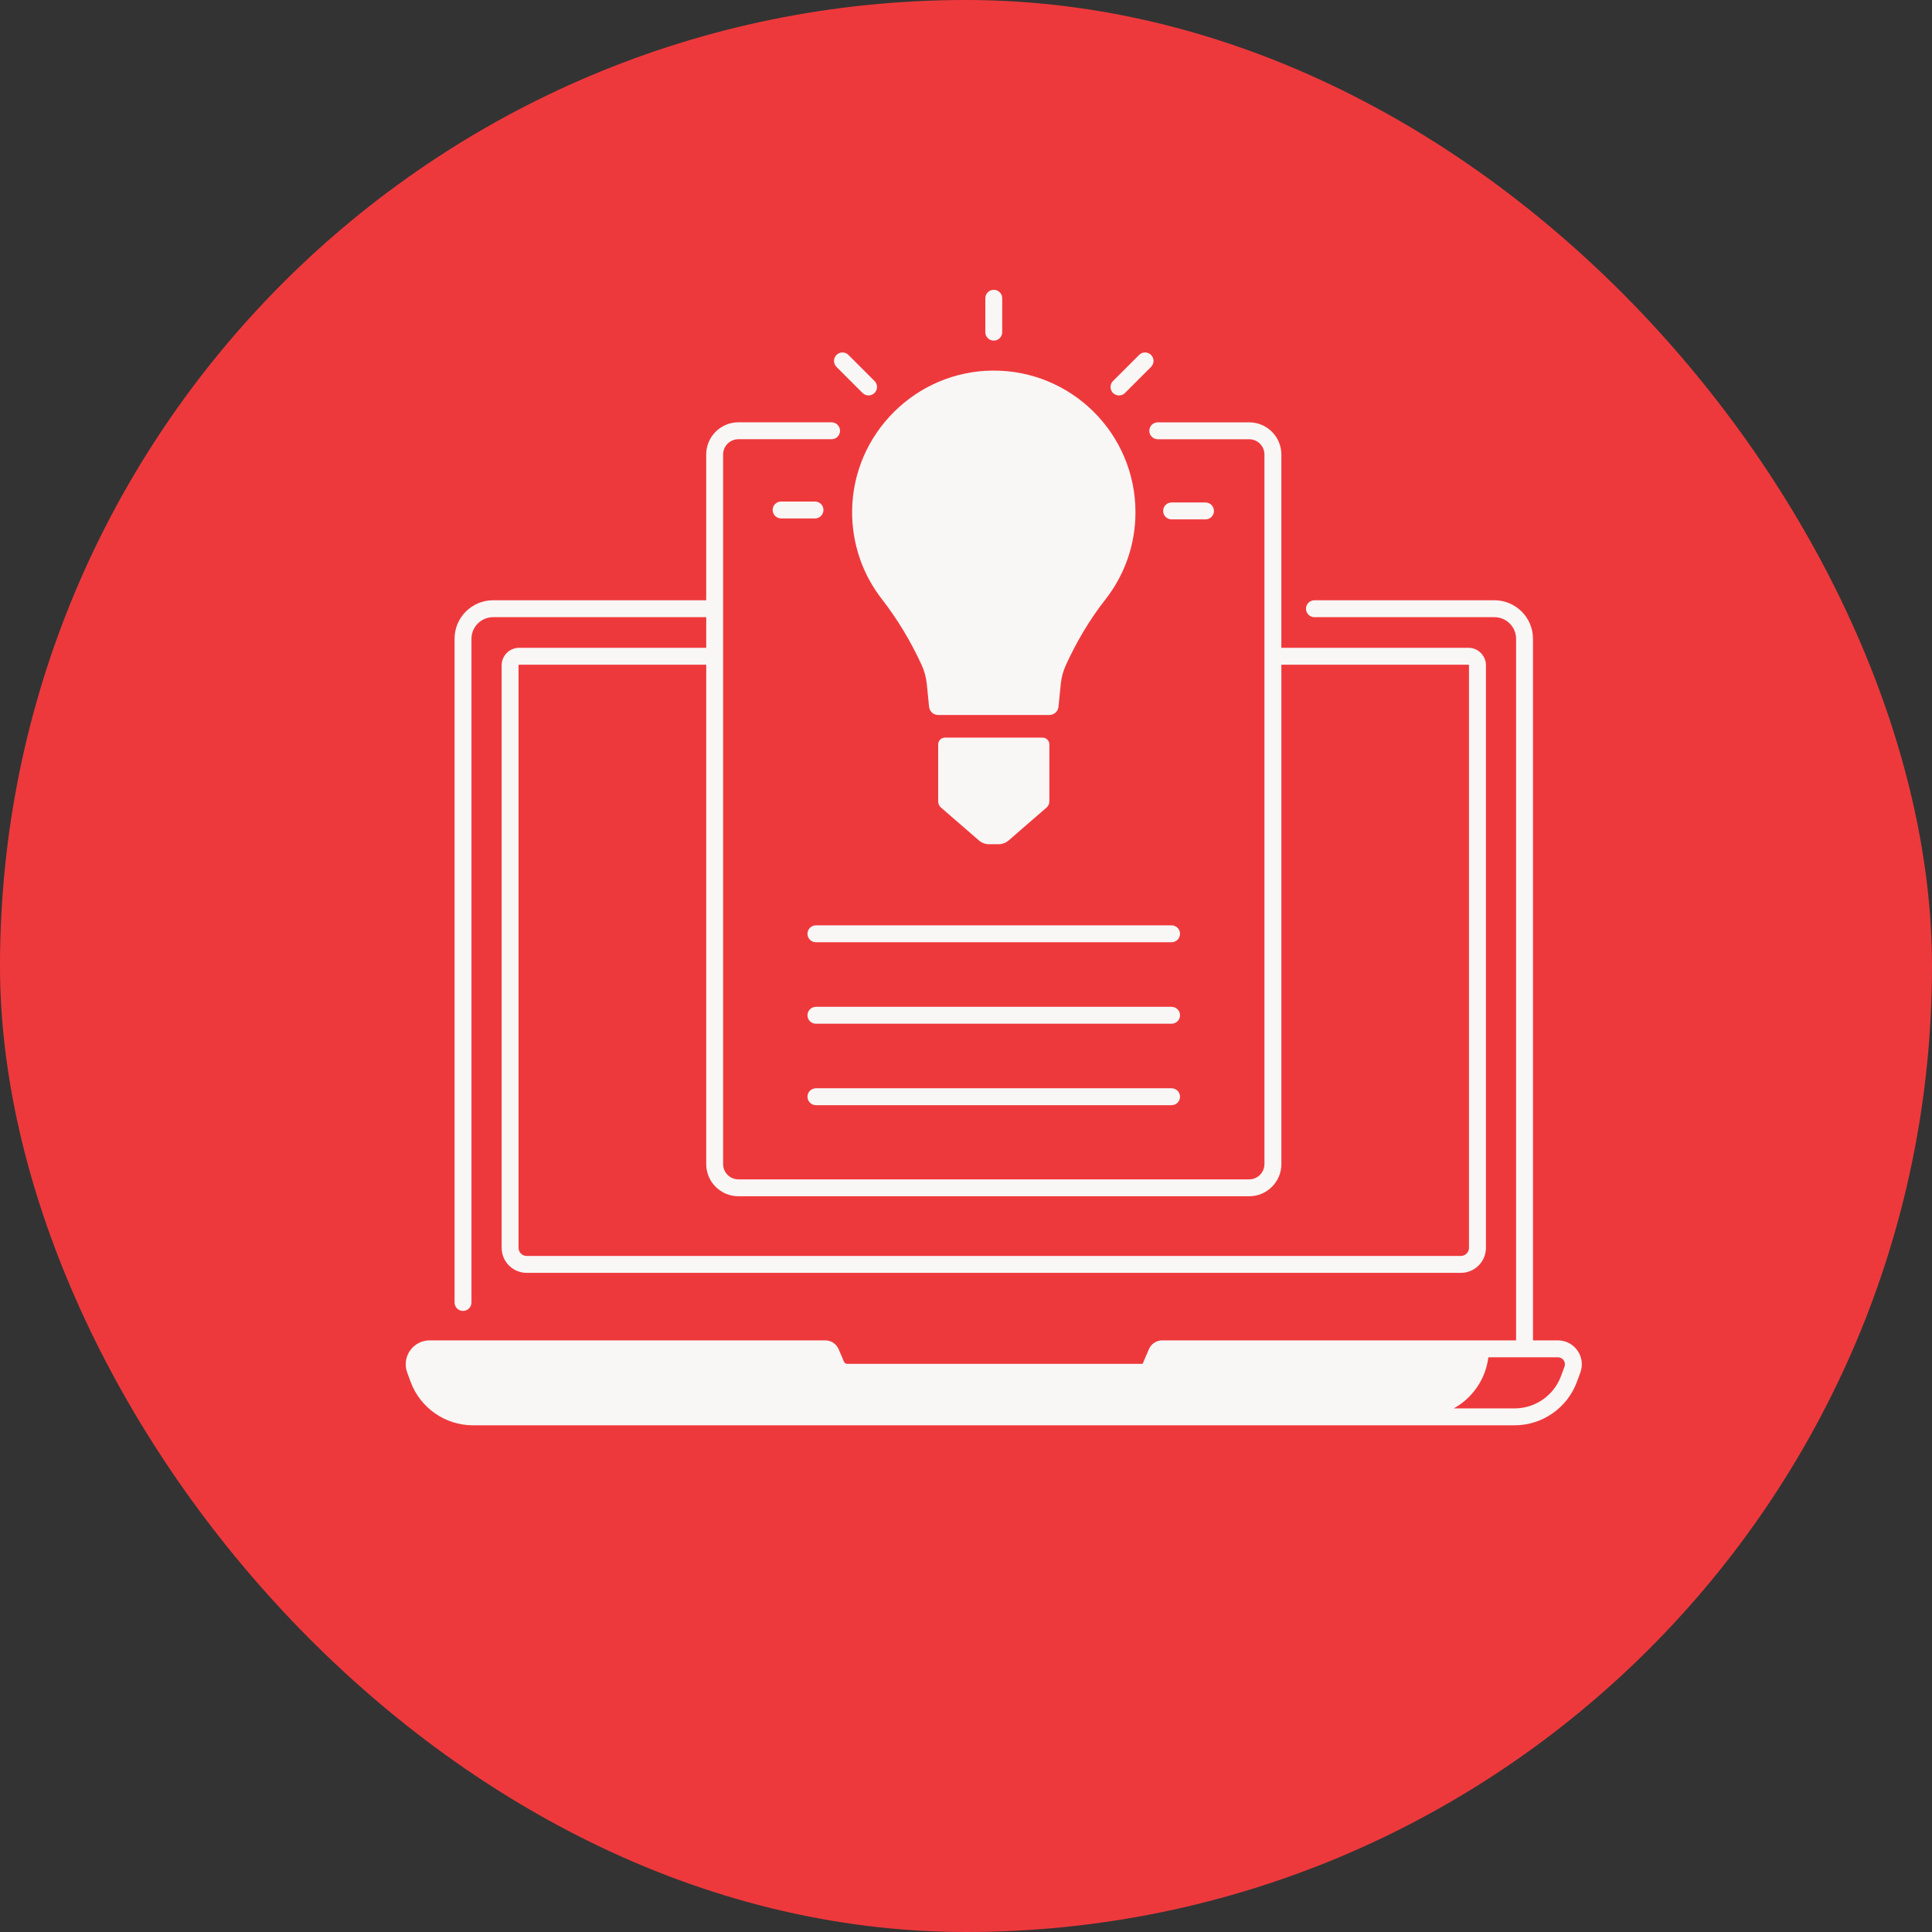
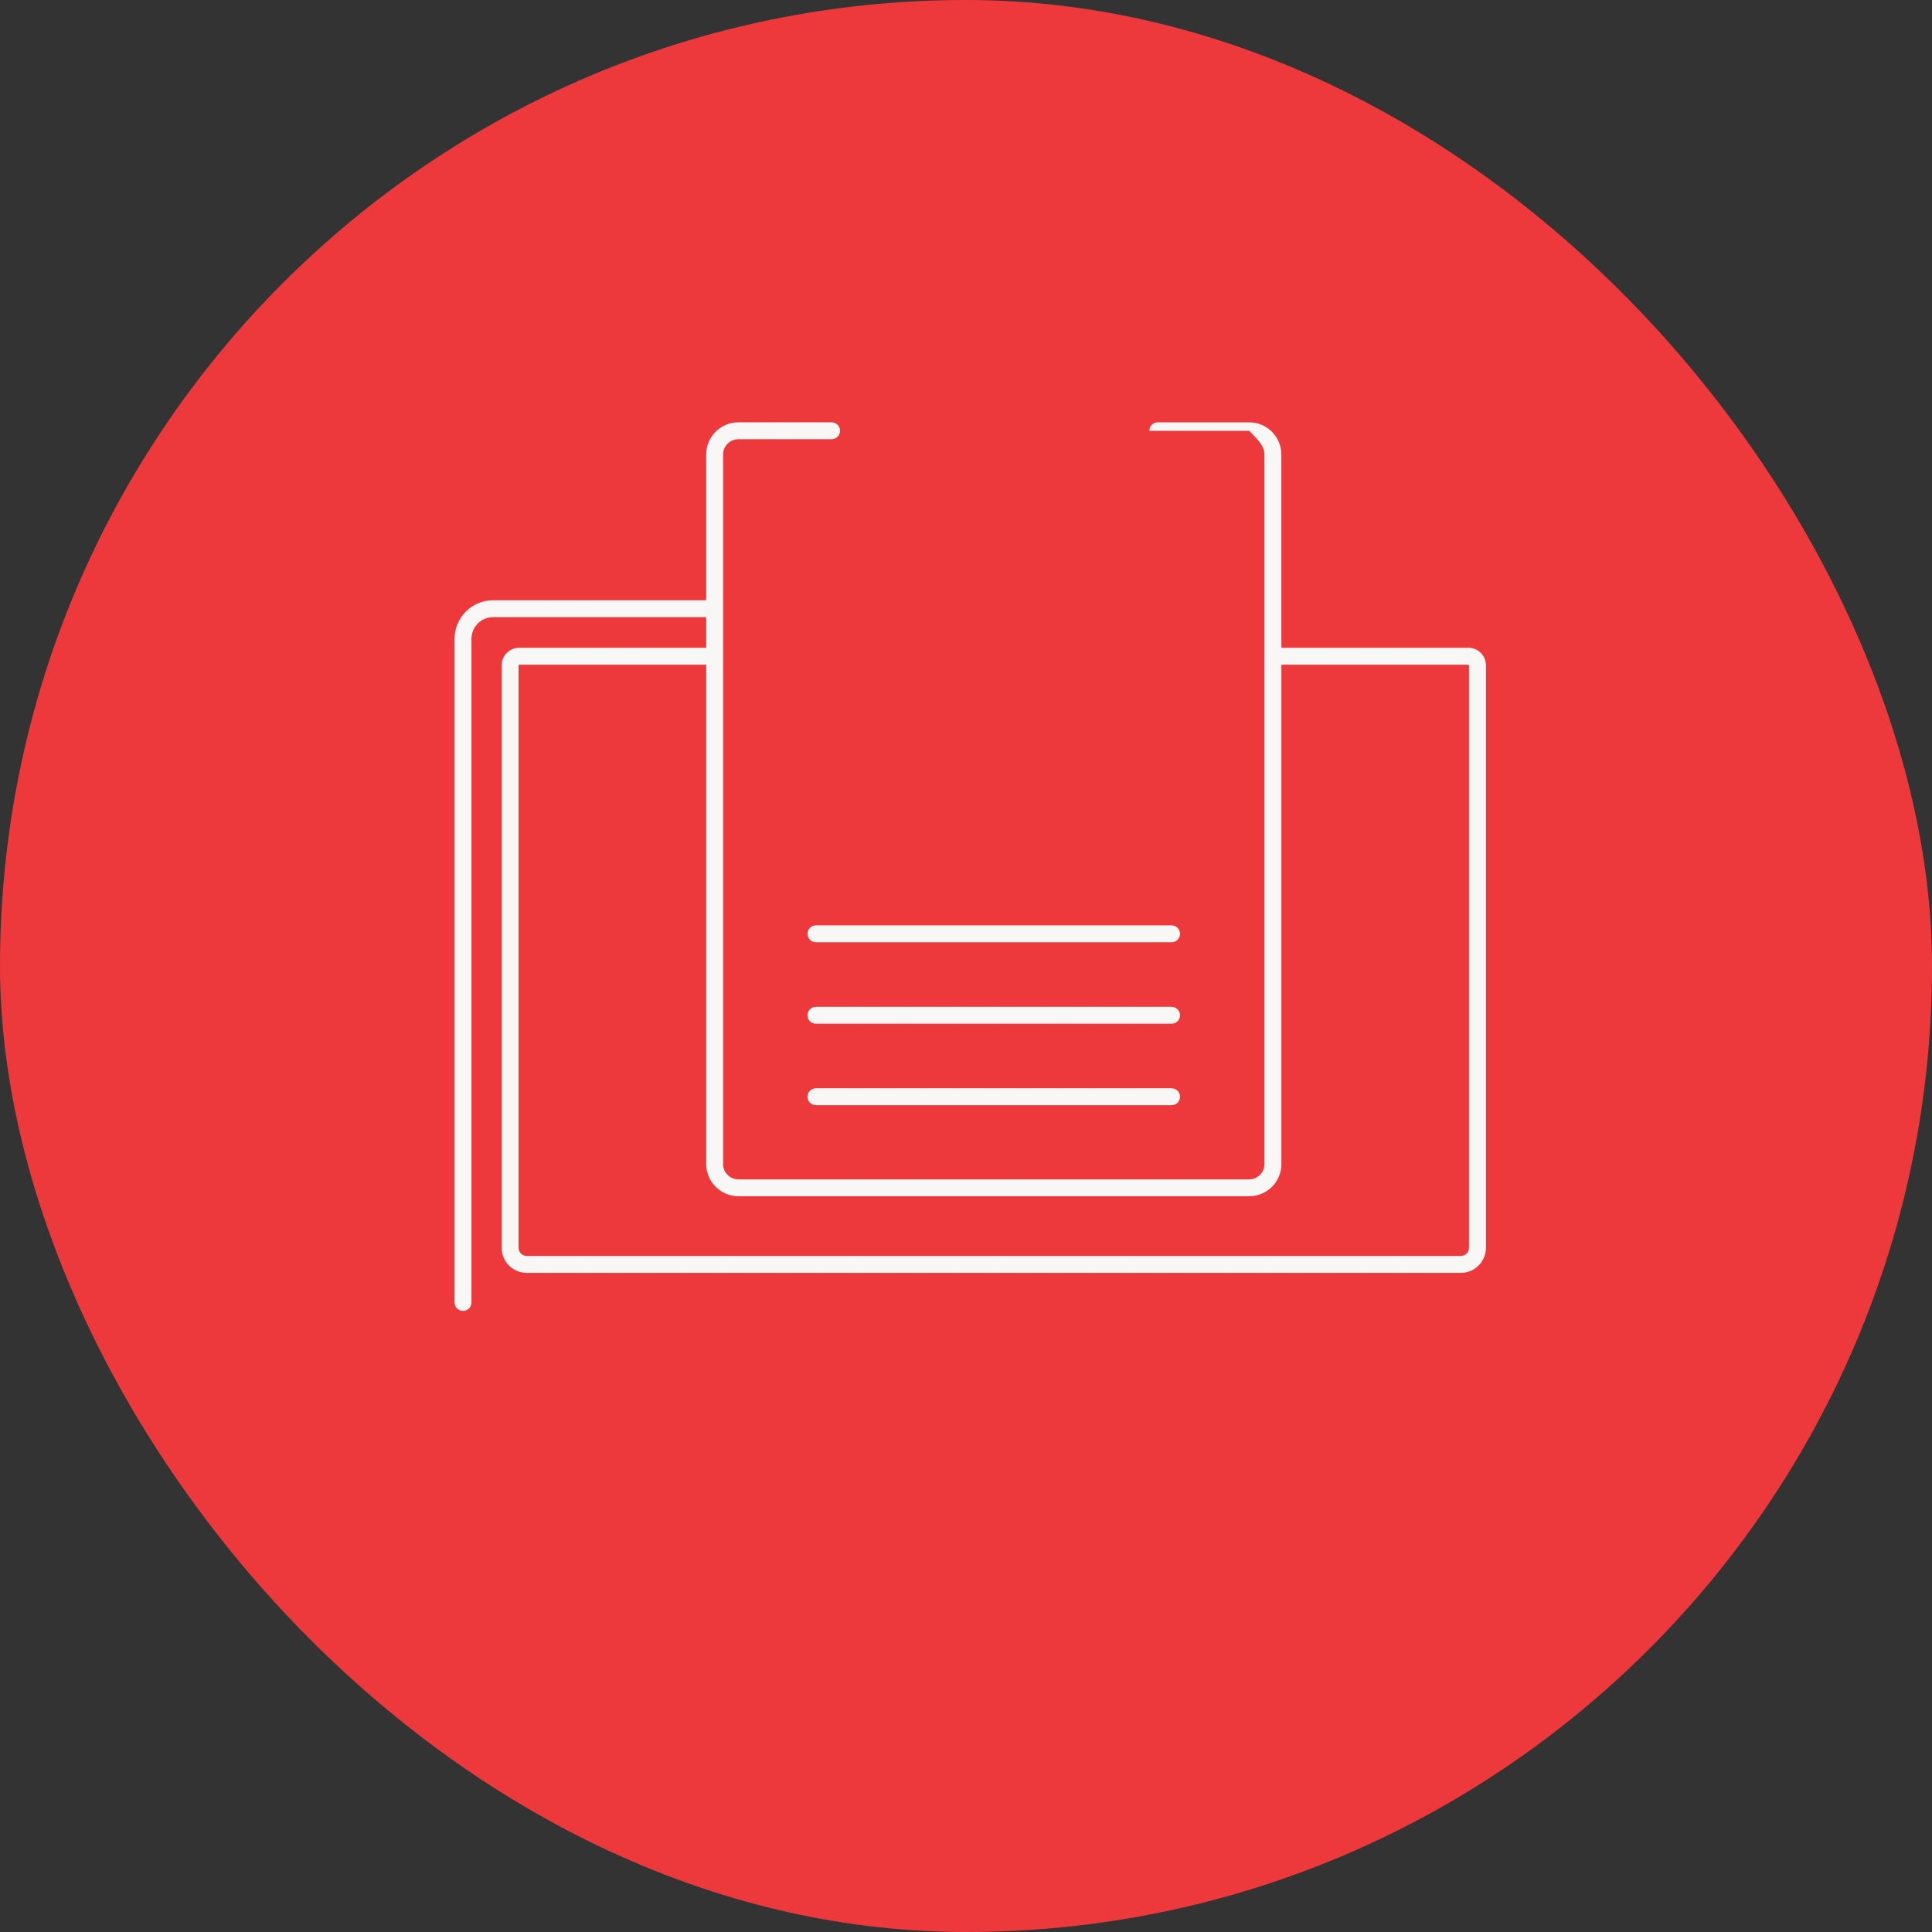
<svg xmlns="http://www.w3.org/2000/svg" width="100" height="100" viewBox="0 0 100 100" fill="none">
  <rect x="0" y="0" width="100" height="100" fill="#333333" stroke="none" />
  <rect width="100" height="100" rx="50" fill="#EE393C" />
-   <path d="M44.106 26.422C44.085 28.149 44.661 29.742 45.641 31.004C46.46 32.059 47.149 33.208 47.705 34.422C47.846 34.73 47.936 35.062 47.97 35.399L48.089 36.582C48.1 36.698 48.155 36.807 48.242 36.886C48.329 36.964 48.442 37.008 48.56 37.008H54.316C54.56 37.008 54.762 36.824 54.787 36.582L54.906 35.399C54.94 35.06 55.03 34.73 55.171 34.422C55.721 33.219 56.395 32.075 57.211 31.035C58.224 29.746 58.774 28.154 58.771 26.514C58.771 22.447 55.46 19.154 51.386 19.182C47.409 19.209 44.155 22.445 44.106 26.422ZM51.177 43.697H51.696C51.879 43.697 52.055 43.63 52.194 43.512L54.171 41.798C54.262 41.719 54.315 41.603 54.315 41.482V38.532C54.315 38.337 54.157 38.179 53.962 38.179H48.912C48.717 38.179 48.56 38.337 48.56 38.532V41.482C48.56 41.603 48.612 41.718 48.704 41.798L50.681 43.512C50.819 43.631 50.995 43.696 51.177 43.697ZM51.875 17.193V15.438C51.875 15.197 51.679 15 51.437 15C51.196 15 51 15.197 51 15.438V17.193C51 17.434 51.196 17.63 51.437 17.63C51.679 17.63 51.875 17.434 51.875 17.193ZM62.396 26.883C62.637 26.883 62.834 26.687 62.834 26.445C62.834 26.204 62.637 26.008 62.396 26.008H60.641C60.4 26.008 60.204 26.204 60.204 26.445C60.204 26.687 60.4 26.883 60.641 26.883H62.396ZM42.622 26.397C42.622 26.155 42.426 25.959 42.185 25.959H40.43C40.189 25.959 39.992 26.155 39.992 26.397C39.992 26.638 40.189 26.834 40.43 26.834H42.185C42.426 26.834 42.622 26.638 42.622 26.397ZM58.229 20.34L59.579 18.99C59.75 18.819 59.75 18.543 59.579 18.372C59.407 18.2 59.131 18.2 58.96 18.372L57.61 19.722C57.549 19.783 57.507 19.861 57.49 19.946C57.473 20.03 57.482 20.119 57.515 20.198C57.548 20.278 57.604 20.347 57.677 20.395C57.749 20.443 57.833 20.468 57.92 20.468C58.032 20.468 58.144 20.427 58.229 20.34ZM43.915 18.372C43.744 18.2 43.467 18.2 43.296 18.372C43.125 18.543 43.125 18.819 43.296 18.99L44.646 20.34C44.731 20.425 44.844 20.468 44.956 20.468C45.069 20.468 45.18 20.425 45.266 20.34C45.307 20.3 45.339 20.251 45.361 20.198C45.383 20.145 45.395 20.088 45.395 20.031C45.395 19.973 45.383 19.916 45.361 19.863C45.339 19.81 45.307 19.762 45.266 19.722L43.915 18.372ZM21.256 71.528C21.751 72.87 23.044 73.773 24.475 73.773H78.4C79.831 73.773 81.124 72.87 81.619 71.528L81.799 71.04C81.939 70.662 81.884 70.238 81.652 69.907C81.421 69.575 81.042 69.378 80.639 69.378H79.347V33.064C79.347 31.964 78.452 31.07 77.354 31.07H68.035C67.794 31.07 67.597 31.267 67.597 31.508C67.597 31.749 67.794 31.945 68.035 31.945H77.354C77.971 31.945 78.472 32.448 78.472 33.064V69.378H60.156C59.857 69.378 59.587 69.555 59.47 69.83L59.142 70.592H43.847C43.777 70.592 43.715 70.55 43.687 70.487L43.405 69.83C43.287 69.555 43.017 69.378 42.719 69.378H22.236C21.832 69.378 21.454 69.575 21.222 69.907C20.991 70.238 20.937 70.662 21.076 71.04L21.256 71.528ZM77.037 70.253H80.639C80.759 70.253 80.866 70.309 80.935 70.408C81.004 70.507 81.019 70.627 80.977 70.739L80.797 71.227C80.429 72.227 79.465 72.899 78.4 72.899H75.245C76.209 72.365 76.896 71.394 77.037 70.253Z" fill="#F9F7F6" />
-   <path d="M64.658 21.86H59.925C59.684 21.86 59.488 22.056 59.488 22.298C59.488 22.539 59.684 22.735 59.925 22.735H64.657C65.092 22.735 65.447 23.089 65.447 23.525V60.254C65.447 60.689 65.093 61.044 64.657 61.044H38.218C37.783 61.044 37.428 60.69 37.428 60.254V23.524C37.428 23.089 37.782 22.734 38.218 22.734H43.043C43.284 22.734 43.48 22.538 43.48 22.296C43.48 22.055 43.284 21.859 43.043 21.859H38.218C37.3 21.859 36.553 22.605 36.553 23.524V31.069H25.522C24.422 31.069 23.528 31.964 23.528 33.063V67.415C23.528 67.656 23.724 67.853 23.965 67.853C24.207 67.853 24.403 67.656 24.403 67.415V33.064C24.403 32.446 24.905 31.945 25.522 31.945H36.554V33.531H26.87C26.372 33.531 25.965 33.938 25.965 34.436V64.586C25.965 65.301 26.547 65.883 27.262 65.883H75.615C76.33 65.883 76.912 65.301 76.912 64.586V34.435C76.912 33.936 76.505 33.53 76.007 33.53H66.323V23.524C66.322 22.606 65.575 21.86 64.658 21.86ZM76.005 34.405C76.022 34.405 76.035 34.419 76.035 34.435V64.586C76.035 64.819 75.847 65.008 75.614 65.008H27.262C27.029 65.008 26.84 64.819 26.84 64.586V34.435C26.84 34.419 26.854 34.405 26.87 34.405H36.554V60.253C36.554 61.17 37.3 61.918 38.219 61.918H64.659C65.577 61.918 66.324 61.171 66.324 60.253V34.405H76.005Z" fill="#F9F7F6" />
+   <path d="M64.658 21.86H59.925C59.684 21.86 59.488 22.056 59.488 22.298H64.657C65.092 22.735 65.447 23.089 65.447 23.525V60.254C65.447 60.689 65.093 61.044 64.657 61.044H38.218C37.783 61.044 37.428 60.69 37.428 60.254V23.524C37.428 23.089 37.782 22.734 38.218 22.734H43.043C43.284 22.734 43.48 22.538 43.48 22.296C43.48 22.055 43.284 21.859 43.043 21.859H38.218C37.3 21.859 36.553 22.605 36.553 23.524V31.069H25.522C24.422 31.069 23.528 31.964 23.528 33.063V67.415C23.528 67.656 23.724 67.853 23.965 67.853C24.207 67.853 24.403 67.656 24.403 67.415V33.064C24.403 32.446 24.905 31.945 25.522 31.945H36.554V33.531H26.87C26.372 33.531 25.965 33.938 25.965 34.436V64.586C25.965 65.301 26.547 65.883 27.262 65.883H75.615C76.33 65.883 76.912 65.301 76.912 64.586V34.435C76.912 33.936 76.505 33.53 76.007 33.53H66.323V23.524C66.322 22.606 65.575 21.86 64.658 21.86ZM76.005 34.405C76.022 34.405 76.035 34.419 76.035 34.435V64.586C76.035 64.819 75.847 65.008 75.614 65.008H27.262C27.029 65.008 26.84 64.819 26.84 64.586V34.435C26.84 34.419 26.854 34.405 26.87 34.405H36.554V60.253C36.554 61.17 37.3 61.918 38.219 61.918H64.659C65.577 61.918 66.324 61.171 66.324 60.253V34.405H76.005Z" fill="#F9F7F6" />
  <path d="M41.795 48.333C41.795 48.574 41.992 48.77 42.233 48.77H60.64C60.882 48.77 61.078 48.574 61.078 48.333C61.078 48.092 60.882 47.895 60.64 47.895H42.233C41.992 47.895 41.795 48.092 41.795 48.333ZM60.64 52.113H42.233C41.992 52.113 41.795 52.309 41.795 52.55C41.795 52.792 41.992 52.988 42.233 52.988H60.64C60.882 52.988 61.078 52.792 61.078 52.55C61.078 52.309 60.882 52.113 60.64 52.113ZM60.64 56.329H42.233C41.992 56.329 41.795 56.525 41.795 56.767C41.795 57.008 41.992 57.204 42.233 57.204H60.64C60.882 57.204 61.078 57.008 61.078 56.767C61.078 56.525 60.882 56.329 60.64 56.329Z" fill="#F9F7F6" />
</svg>